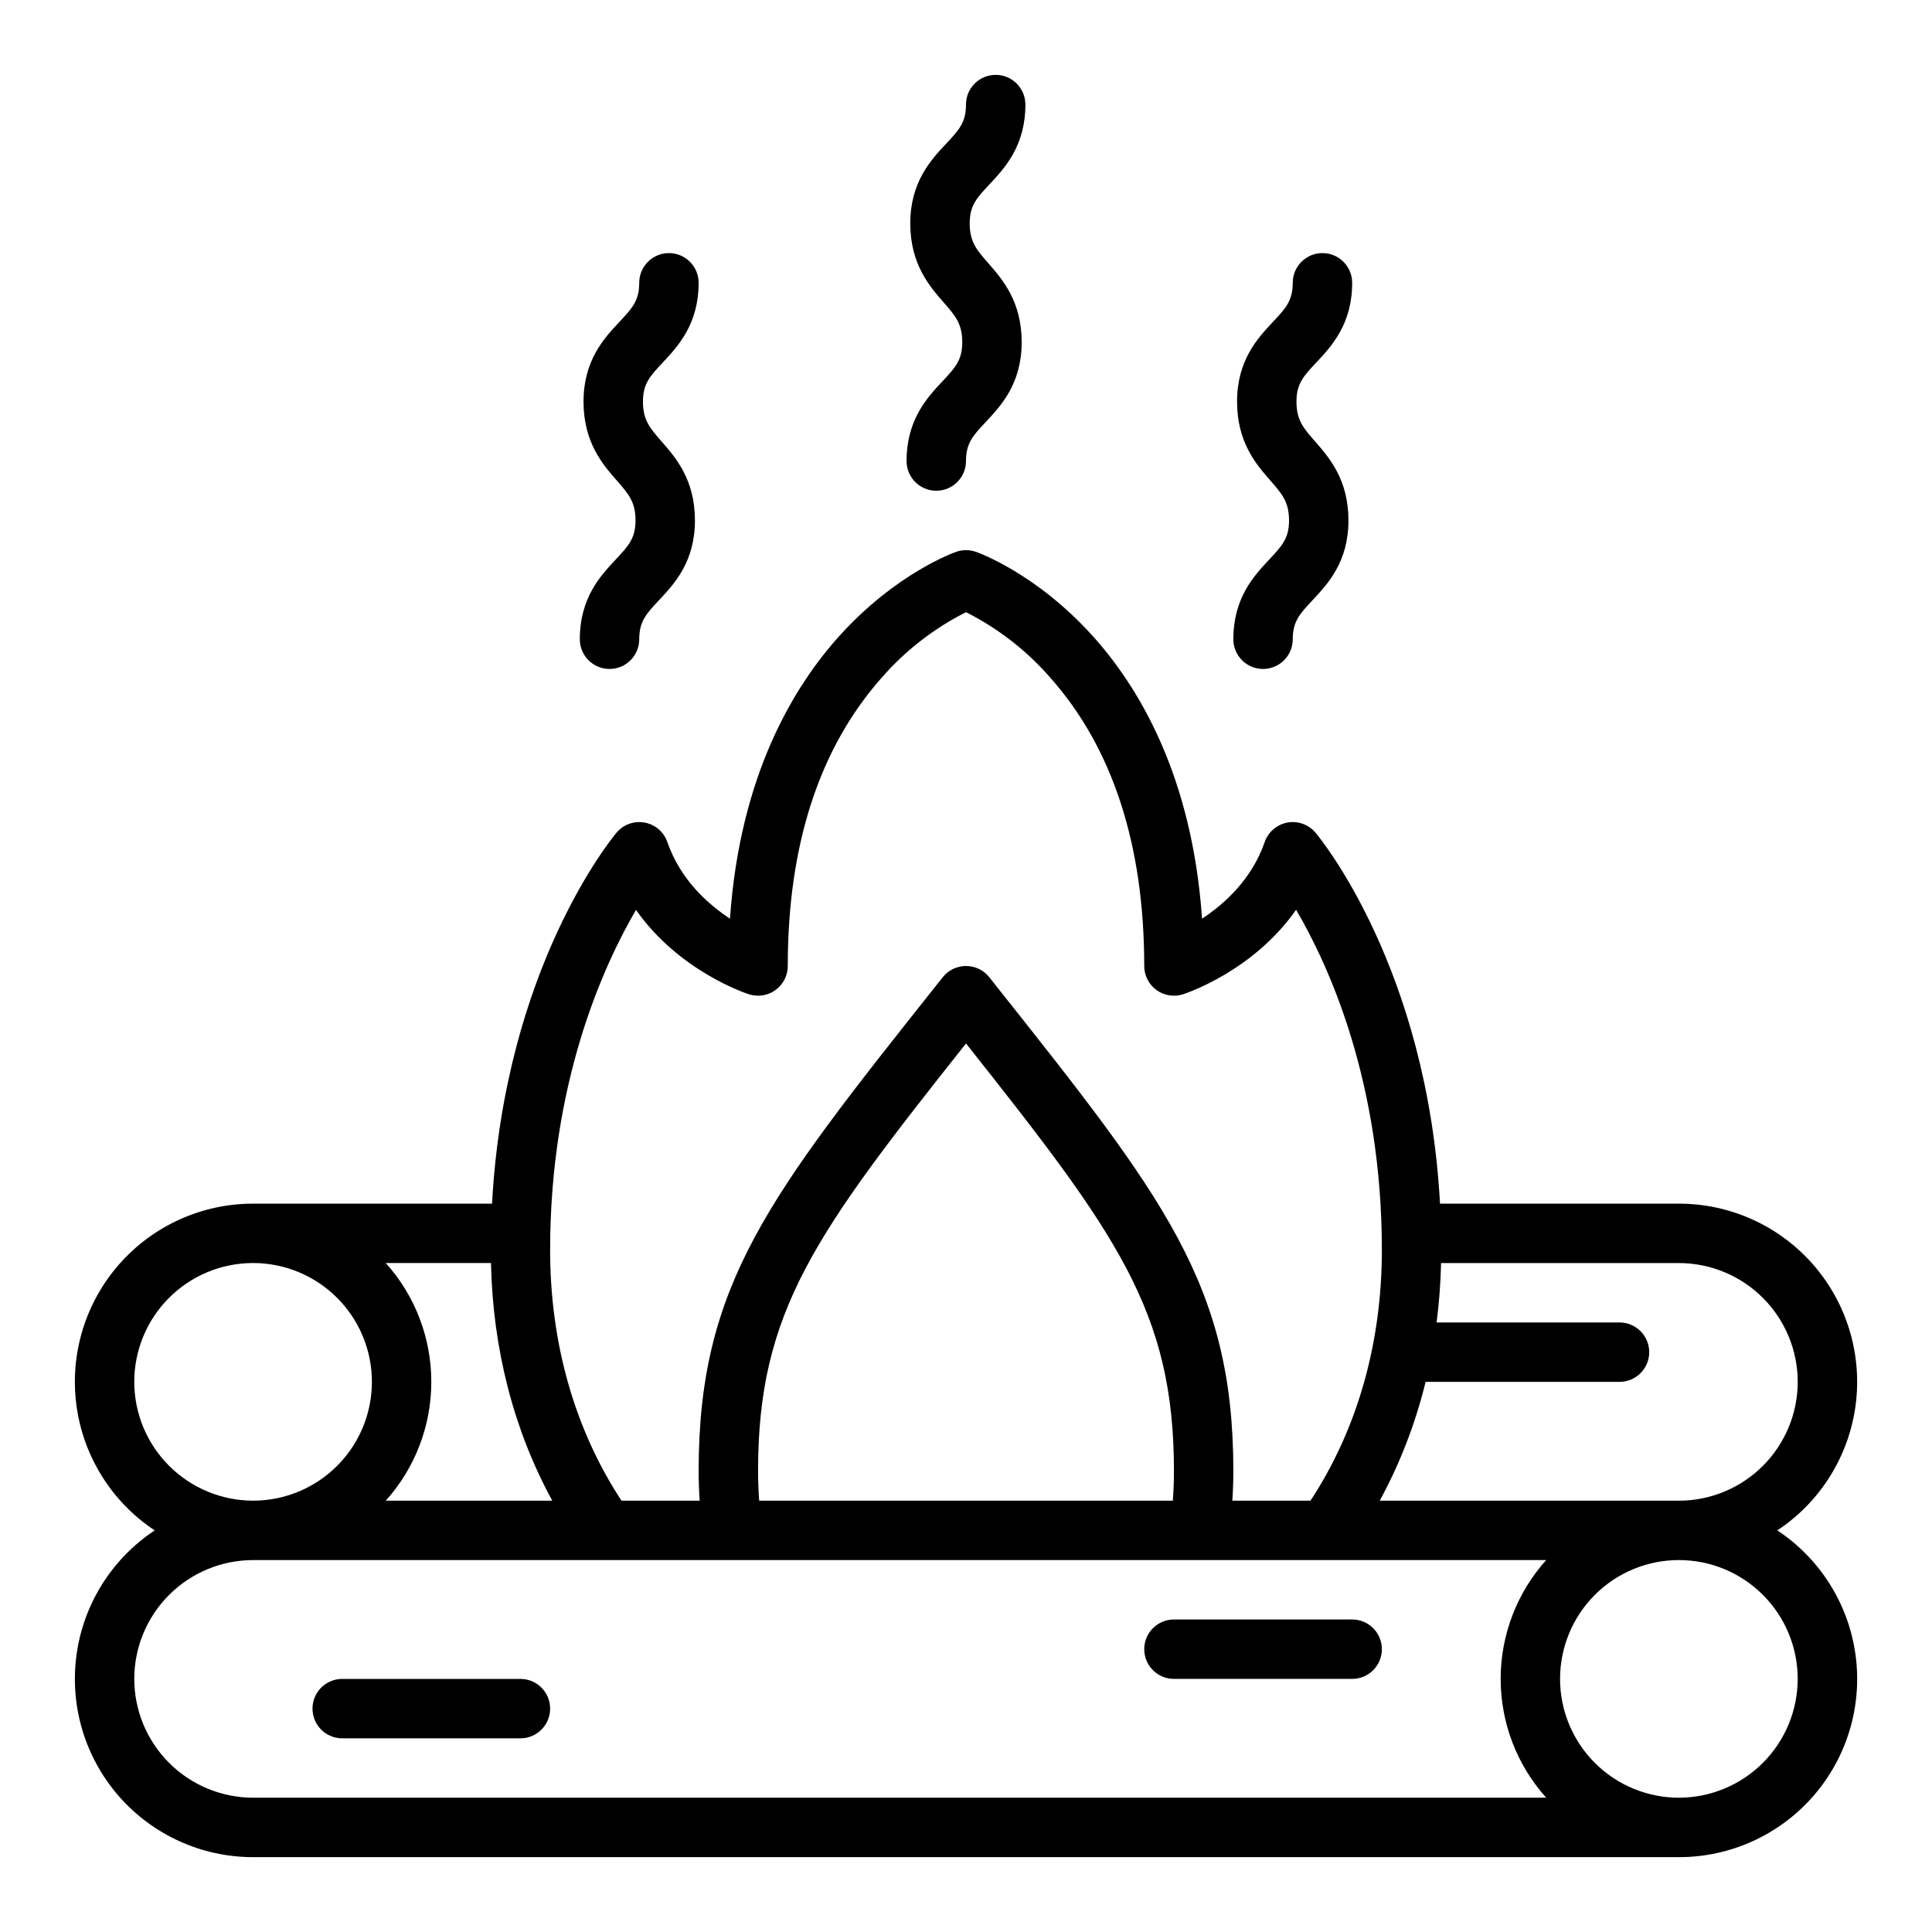
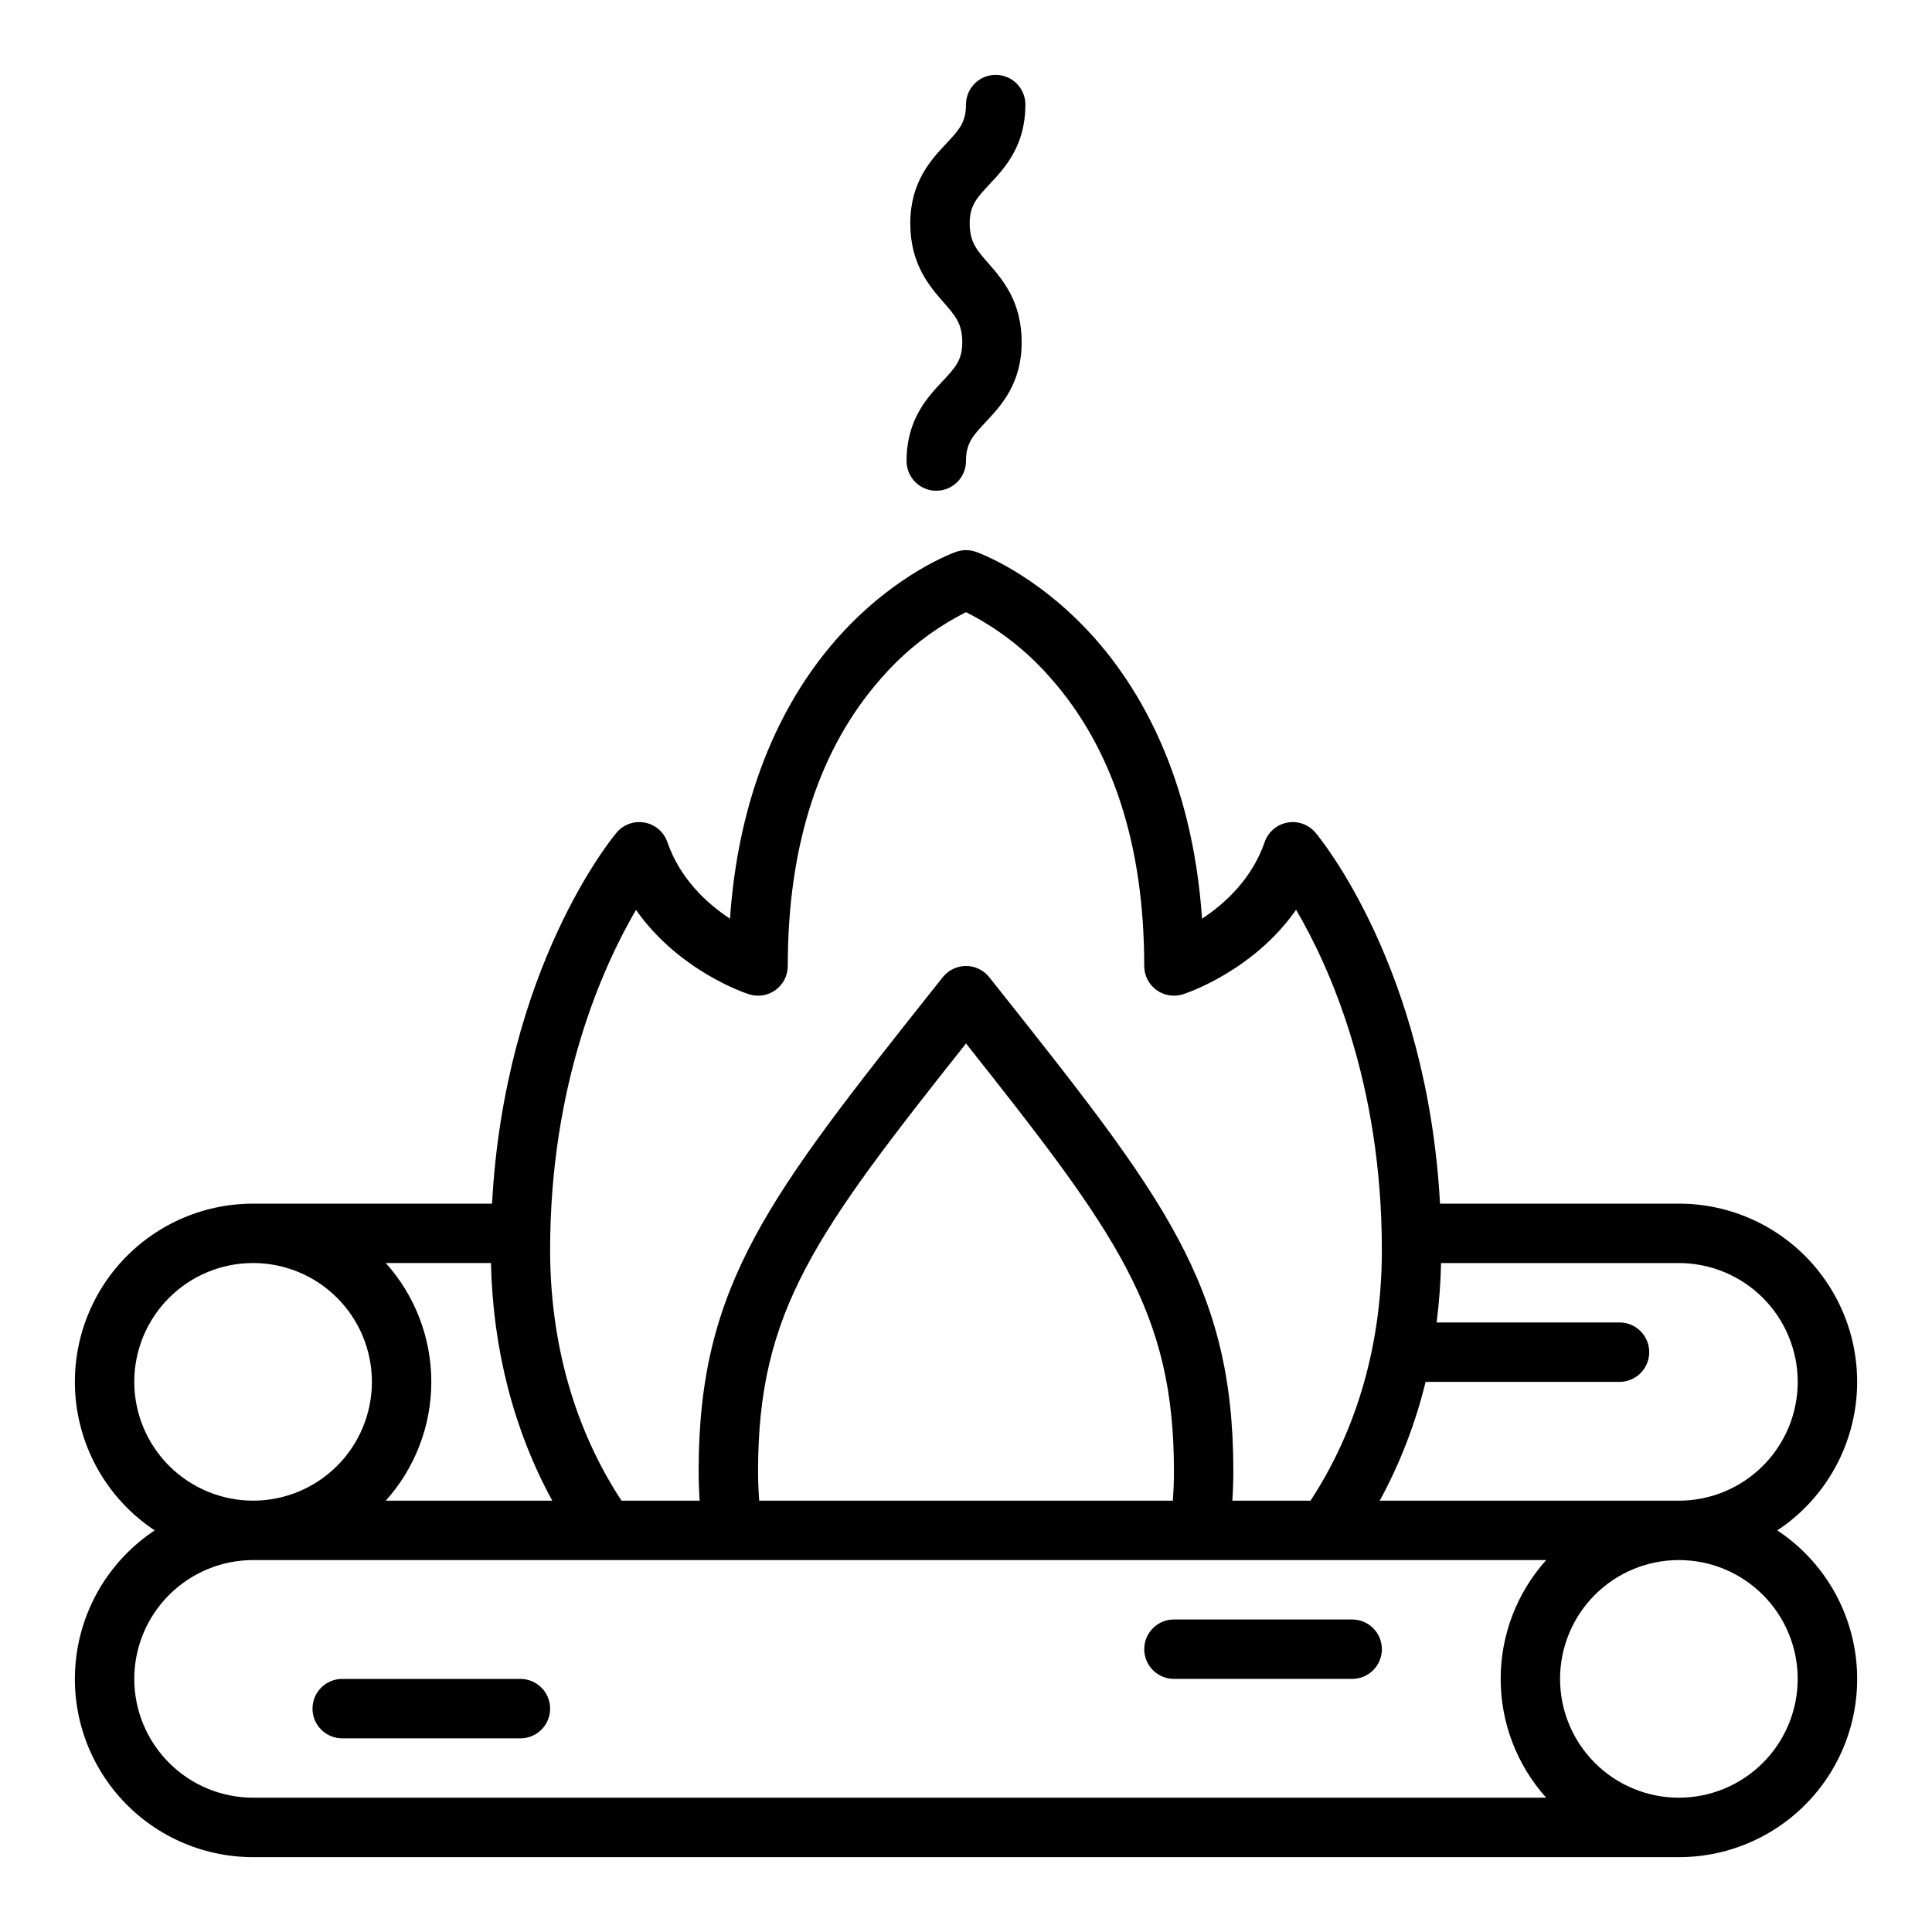
<svg xmlns="http://www.w3.org/2000/svg" fill="#000000" width="800px" height="800px" version="1.1" viewBox="144 144 512 512">
  <g>
    <path d="m615 549.57c11.363-7.516 18.926-19.574 20.742-33.078 1.816-13.5-2.285-27.129-11.258-37.383-8.969-10.254-21.93-16.137-35.555-16.129h-63.312c-3.398-62.395-31.719-96.793-32.996-98.312l-0.004-0.004c-1.82-2.164-4.668-3.188-7.453-2.672s-5.078 2.484-6.008 5.16c-3.41 9.832-10.582 16.348-16.602 20.309-2.625-38.07-16.957-61.68-29.172-75.133-14.957-16.48-30.164-21.879-30.801-22.102h0.004c-1.672-0.574-3.484-0.574-5.156 0-0.641 0.223-15.848 5.621-30.805 22.102-12.211 13.457-26.547 37.062-29.172 75.133-6.023-3.961-13.195-10.477-16.602-20.309-0.926-2.676-3.219-4.648-6.008-5.16-2.785-0.516-5.629 0.504-7.453 2.672-1.277 1.52-29.598 35.918-32.996 98.312l-63.32 0.004c-13.625-0.008-26.586 5.875-35.555 16.129-8.969 10.254-13.074 23.883-11.254 37.383 1.816 13.504 9.379 25.562 20.738 33.078-11.359 7.519-18.922 19.578-20.738 33.078-1.82 13.5 2.285 27.129 11.254 37.387 8.969 10.254 21.93 16.133 35.555 16.129h377.86c13.625 0.004 26.586-5.875 35.555-16.129 8.973-10.254 13.074-23.883 11.258-37.387-1.816-13.5-9.379-25.559-20.742-33.078zm5.418-39.359c-0.008 8.348-3.328 16.352-9.23 22.254-5.906 5.902-13.91 9.227-22.258 9.234h-79.285c5.398-9.926 9.48-20.512 12.152-31.488h51.391c4.348 0 7.871-3.523 7.871-7.871 0-4.348-3.523-7.875-7.871-7.875h-48.469c0.668-5.223 1.059-10.477 1.176-15.742h63.035c8.348 0.008 16.352 3.328 22.258 9.234 5.902 5.902 9.223 13.906 9.23 22.254zm-307.87-125.07c11.414 16.234 29.035 22.062 29.945 22.355 2.394 0.766 5.012 0.344 7.043-1.137 2.031-1.484 3.231-3.848 3.231-6.359 0-32.102 8.383-57.816 24.914-76.434h0.004c6.25-7.164 13.828-13.051 22.316-17.332 8.488 4.281 16.066 10.168 22.316 17.332 16.531 18.613 24.914 44.332 24.914 76.434 0 2.512 1.203 4.875 3.231 6.356 2.031 1.484 4.648 1.906 7.043 1.141 0.91-0.297 18.562-6.125 29.973-22.395 8.758 14.91 22.73 45.676 22.73 90.172 0 24.734-6.531 47.566-18.914 66.422h-20.711c0.168-2.559 0.266-5.18 0.266-7.871 0-49.359-18.422-72.566-62.93-128.64l-1.754-2.211c-1.492-1.883-3.762-2.977-6.164-2.977s-4.676 1.094-6.168 2.977l-1.75 2.207c-44.508 56.07-62.934 79.281-62.934 128.64 0 2.691 0.098 5.312 0.266 7.871h-20.711c-12.383-18.855-18.914-41.688-18.914-66.422 0-44.262 14-75.145 22.758-90.133zm32.645 156.55c-0.191-2.531-0.289-5.156-0.297-7.871 0-42.348 15.102-62.84 55.105-113.29 40 50.449 55.105 70.945 55.105 113.29 0 2.715-0.098 5.336-0.297 7.871zm-54.832 0h-44.121c7.766-8.648 12.062-19.863 12.062-31.488s-4.297-22.84-12.062-31.488h27.871c0.508 22.891 6.055 44.328 16.246 62.977zm-110.78-31.488c0-8.352 3.316-16.359 9.223-22.266s13.914-9.223 22.266-9.223c8.352 0 16.359 3.316 22.266 9.223s9.223 13.914 9.223 22.266c0 8.352-3.316 16.359-9.223 22.266s-13.914 9.223-22.266 9.223c-8.348-0.008-16.352-3.332-22.254-9.234-5.906-5.902-9.227-13.906-9.234-22.254zm0 78.719c0.008-8.348 3.328-16.352 9.234-22.254 5.902-5.902 13.906-9.223 22.254-9.234h342.69c-7.769 8.648-12.066 19.863-12.066 31.488s4.297 22.84 12.066 31.488h-342.69c-8.348-0.008-16.352-3.328-22.254-9.23-5.906-5.906-9.227-13.91-9.234-22.258zm409.34 31.488c-8.352 0-16.359-3.316-22.266-9.223-5.902-5.902-9.223-13.914-9.223-22.266 0-8.352 3.32-16.359 9.223-22.266 5.906-5.902 13.914-9.223 22.266-9.223 8.352 0 16.363 3.32 22.266 9.223 5.906 5.906 9.223 13.914 9.223 22.266-0.008 8.348-3.328 16.352-9.23 22.258-5.906 5.902-13.91 9.223-22.258 9.23z" />
    <path d="m502.34 573.18h-47.234c-4.348 0-7.871 3.523-7.871 7.871 0 4.348 3.523 7.871 7.871 7.871h47.234c4.348 0 7.871-3.523 7.871-7.871 0-4.348-3.523-7.871-7.871-7.871z" />
    <path d="m281.92 588.93h-47.23c-4.348 0-7.875 3.527-7.875 7.875 0 4.348 3.527 7.871 7.875 7.871h47.23c4.348 0 7.871-3.523 7.871-7.871 0-4.348-3.523-7.875-7.871-7.875z" />
-     <path d="m470.85 313.41c0 4.348 3.523 7.871 7.871 7.871s7.871-3.523 7.871-7.871c0-4.758 1.871-6.746 5.25-10.359 4.016-4.277 9.512-10.141 9.512-21.129 0-10.832-5.106-16.668-8.836-20.93-3.082-3.516-4.941-5.637-4.941-10.559 0-4.758 1.871-6.75 5.25-10.359 4.016-4.281 9.512-10.145 9.512-21.129 0-4.348-3.527-7.871-7.875-7.871-4.348 0-7.871 3.523-7.871 7.871 0 4.758-1.871 6.75-5.25 10.359-4.012 4.281-9.508 10.145-9.508 21.129 0 10.828 5.106 16.668 8.836 20.93 3.078 3.523 4.938 5.648 4.938 10.559 0 4.758-1.871 6.746-5.25 10.359-4.012 4.281-9.508 10.145-9.508 21.129z" />
    <path d="m384.25 266.18c0 4.348 3.523 7.871 7.871 7.871s7.875-3.523 7.875-7.871c0-4.758 1.863-6.746 5.25-10.359 4.012-4.281 9.508-10.145 9.508-21.129 0-10.832-5.106-16.668-8.836-20.93-3.078-3.519-4.938-5.641-4.938-10.559 0-4.758 1.871-6.75 5.25-10.359 4.012-4.281 9.508-10.145 9.508-21.129 0-4.348-3.523-7.875-7.871-7.875s-7.871 3.527-7.871 7.875c0 4.758-1.871 6.75-5.25 10.359-4.016 4.281-9.512 10.145-9.512 21.129 0 10.828 5.106 16.668 8.836 20.93 3.082 3.519 4.941 5.644 4.941 10.559 0 4.758-1.871 6.746-5.25 10.359-4.016 4.281-9.512 10.145-9.512 21.129z" />
-     <path d="m297.66 313.41c0 4.348 3.523 7.871 7.871 7.871s7.871-3.523 7.871-7.871c0-4.758 1.871-6.746 5.25-10.359 4.016-4.277 9.512-10.141 9.512-21.129 0-10.832-5.106-16.668-8.836-20.93-3.082-3.516-4.941-5.637-4.941-10.559 0-4.758 1.871-6.75 5.25-10.359 4.016-4.281 9.508-10.145 9.508-21.129 0-4.348-3.523-7.871-7.871-7.871s-7.871 3.523-7.871 7.871c0 4.758-1.871 6.75-5.25 10.359-4.016 4.281-9.512 10.145-9.512 21.129 0 10.828 5.106 16.668 8.836 20.93 3.082 3.523 4.941 5.648 4.941 10.559 0 4.758-1.871 6.746-5.25 10.359-4.016 4.281-9.508 10.145-9.508 21.129z" />
  </g>
</svg>